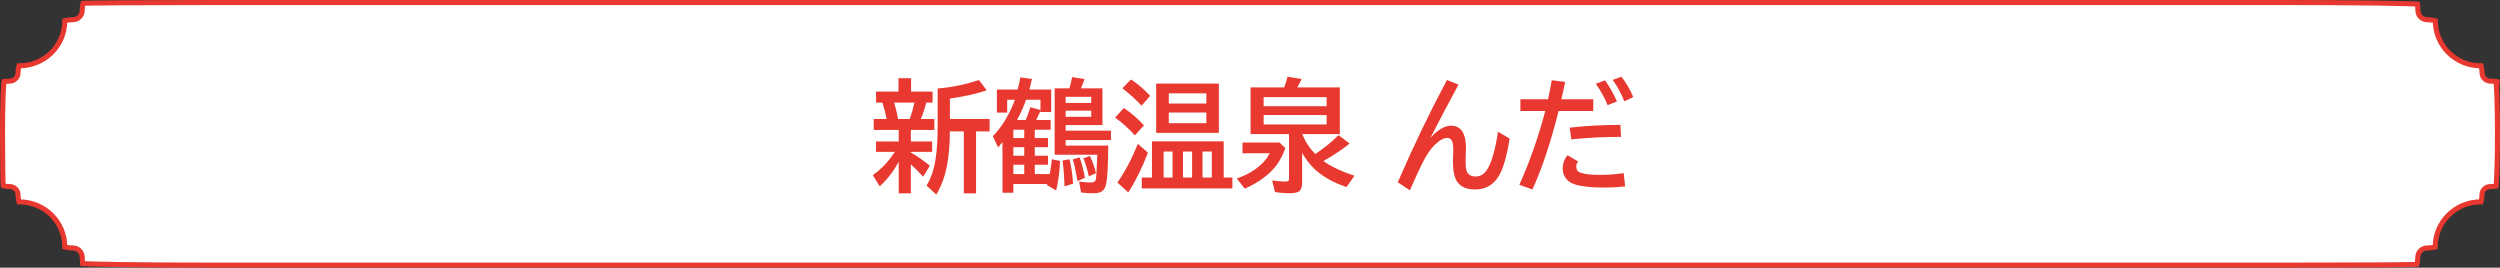
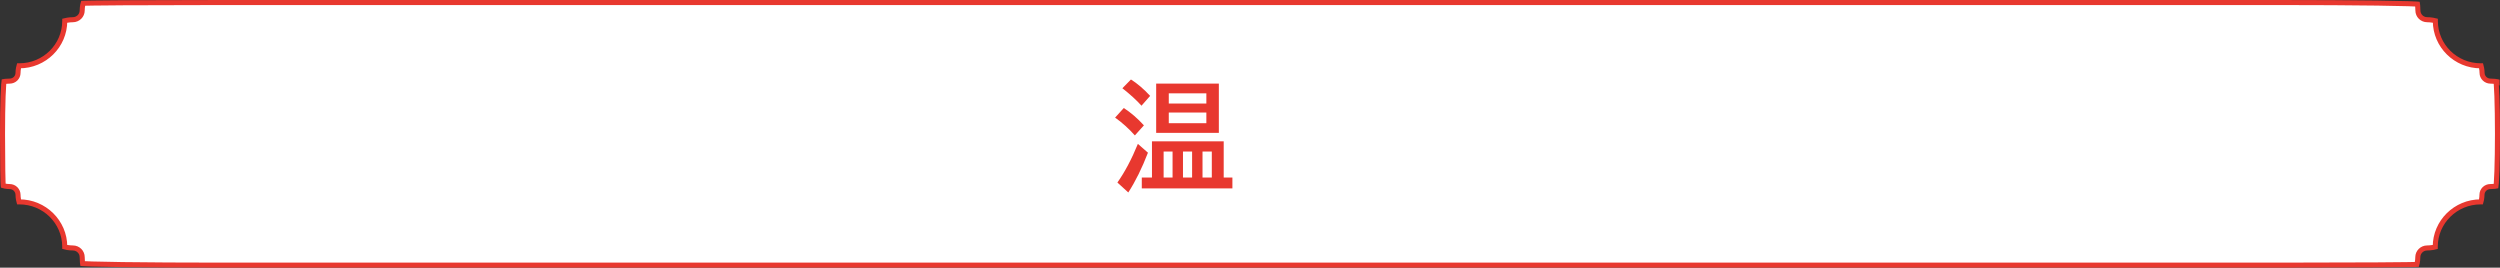
<svg xmlns="http://www.w3.org/2000/svg" width="495" height="53" viewBox="0 0 495 53" fill="none">
  <rect x="0" y="0" width="495" height="53" fill="#333333" stroke="none" />
  <path d="M43.737 0.5H451.282C458.756 0.5 465.677 0.542 470.74 0.609C473.272 0.643 475.338 0.684 476.775 0.729C477.495 0.751 478.053 0.774 478.432 0.798C478.519 0.803 478.595 0.811 478.66 0.816C478.672 0.893 478.686 0.981 478.696 1.079C478.726 1.37 478.744 1.727 478.744 2.076C478.744 3.084 479.566 3.903 480.588 3.903C480.932 3.903 481.328 3.939 481.687 3.996C481.882 4.027 482.056 4.064 482.198 4.101V4.151C482.198 9.052 486.228 13.03 491.181 13.03H491.252C491.289 13.16 491.324 13.315 491.355 13.486C491.414 13.807 491.448 14.147 491.448 14.419C491.448 15.314 492.193 16.06 493.101 16.06C493.399 16.06 493.712 16.077 493.972 16.105C494.06 16.115 494.139 16.129 494.208 16.14C494.227 16.276 494.248 16.463 494.267 16.701C494.312 17.266 494.353 18.075 494.388 19.062C494.457 21.035 494.5 23.699 494.5 26.5C494.5 29.301 494.457 31.965 494.388 33.938C494.353 34.925 494.312 35.734 494.267 36.299C494.248 36.534 494.226 36.72 494.208 36.856C494.134 36.869 494.048 36.884 493.952 36.895C493.692 36.923 493.38 36.94 493.081 36.94C492.178 36.94 491.43 37.662 491.43 38.581C491.43 38.863 491.395 39.202 491.337 39.52C491.306 39.688 491.269 39.841 491.232 39.97H491.162C486.209 39.97 482.18 43.948 482.18 48.849V48.898C482.036 48.936 481.86 48.972 481.661 49.004C481.299 49.061 480.903 49.097 480.568 49.097C479.571 49.097 478.725 49.911 478.725 50.924C478.725 51.256 478.684 51.68 478.62 52.025C478.596 52.157 478.567 52.267 478.541 52.352C478.45 52.356 478.335 52.362 478.195 52.366C477.81 52.377 477.253 52.387 476.541 52.398C475.117 52.418 473.081 52.436 470.583 52.451C465.587 52.482 458.746 52.5 451.263 52.5H43.737C36.264 52.5 29.343 52.458 24.279 52.391C21.747 52.357 19.68 52.316 18.243 52.272C17.524 52.249 16.966 52.226 16.588 52.202C16.5 52.197 16.424 52.188 16.358 52.183C16.347 52.107 16.333 52.019 16.323 51.921C16.294 51.63 16.275 51.273 16.275 50.924C16.275 49.916 15.453 49.097 14.432 49.097C14.088 49.097 13.692 49.061 13.333 49.004C13.137 48.973 12.963 48.936 12.82 48.898V48.849C12.82 43.948 8.791 39.97 3.838 39.97H3.768C3.731 39.84 3.694 39.685 3.663 39.514C3.605 39.193 3.57 38.853 3.57 38.581C3.57 37.686 2.827 36.94 1.919 36.94C1.638 36.94 1.257 36.902 0.94 36.84C0.818 36.816 0.716 36.787 0.638 36.763C0.637 36.758 0.637 36.753 0.637 36.748C0.626 36.596 0.615 36.378 0.604 36.1C0.584 35.543 0.566 34.758 0.551 33.802C0.52 31.891 0.5 29.303 0.5 26.5C0.5 23.699 0.543 21.035 0.612 19.062C0.647 18.075 0.688 17.266 0.733 16.701C0.752 16.465 0.773 16.279 0.791 16.143C0.865 16.13 0.951 16.116 1.048 16.105C1.308 16.077 1.62 16.06 1.919 16.06C2.822 16.06 3.57 15.338 3.57 14.419C3.57 14.137 3.605 13.798 3.663 13.48C3.694 13.312 3.731 13.159 3.768 13.03H3.838C8.791 13.03 12.82 9.052 12.82 4.151V4.101C12.964 4.063 13.141 4.028 13.34 3.996C13.702 3.939 14.098 3.903 14.432 3.903C15.429 3.903 16.275 3.089 16.275 2.076C16.275 1.744 16.316 1.32 16.38 0.975C16.404 0.842 16.432 0.732 16.458 0.646C16.549 0.643 16.665 0.638 16.805 0.634C17.189 0.623 17.747 0.613 18.459 0.603C19.883 0.582 21.919 0.564 24.417 0.549C29.413 0.518 36.254 0.5 43.737 0.5ZM494.414 16.181V16.186C494.41 16.184 494.406 16.18 494.401 16.178C494.406 16.179 494.41 16.18 494.414 16.181Z" fill="white" stroke="#E8382F" />
-   <path d="M301.039 19.652H306.512C306.73 18.684 306.977 17.43 307.25 15.891L309.898 16.219C309.664 17.43 309.414 18.574 309.148 19.652H315.465V21.984H308.598C307.035 28.227 305.309 33.402 303.418 37.512L300.828 36.598C302.883 32.043 304.594 27.172 305.961 21.984H301.039V19.652ZM321.781 36.891C320.516 37.055 319.094 37.137 317.516 37.137C314.961 37.137 313.031 36.918 311.727 36.48C311.227 36.309 310.801 36.066 310.449 35.754C309.762 35.129 309.418 34.332 309.418 33.363C309.418 32.371 309.738 31.496 310.379 30.738L312.465 31.969C312.223 32.273 312.102 32.609 312.102 32.977C312.102 33.609 312.391 34.02 312.969 34.207C313.852 34.488 315.109 34.629 316.742 34.629C318.328 34.629 319.91 34.512 321.488 34.277L321.781 36.891ZM310.789 25.277C313.852 24.926 317.203 24.738 320.844 24.715L320.961 27.094C317.391 27.109 314.113 27.277 311.129 27.598L310.789 25.277ZM318.301 20.836C317.871 19.641 317.094 18.223 315.969 16.582L317.797 15.914C318.789 17.328 319.574 18.719 320.152 20.086L318.301 20.836ZM321.617 20.062C321.055 18.594 320.285 17.18 319.309 15.82L321.031 15.188C321.922 16.289 322.707 17.633 323.387 19.219L321.617 20.062Z" fill="#E8382F" />
-   <path d="M276.758 36.094C279.773 29.109 283.02 22.359 286.496 15.844L288.781 16.758C287.211 19.641 285.355 23.152 283.215 27.293C284.691 25.691 286.055 24.891 287.305 24.891C289.273 24.891 290.258 26.375 290.258 29.344C290.258 29.562 290.25 29.832 290.234 30.152C290.203 30.832 290.188 31.367 290.188 31.758C290.188 32.672 290.242 33.32 290.352 33.703C290.594 34.531 291.199 34.945 292.168 34.945C293.105 34.945 293.867 34.488 294.453 33.574C295.328 32.215 296.047 29.719 296.609 26.086L298.906 27.434C298.461 30.301 297.895 32.488 297.207 33.996C296.145 36.34 294.426 37.512 292.051 37.512C290.41 37.512 289.234 37.004 288.523 35.988C287.961 35.184 287.68 33.84 287.68 31.957C287.68 31.793 287.688 31.543 287.703 31.207C287.734 30.551 287.75 30.086 287.75 29.812C287.75 28.953 287.672 28.332 287.516 27.949C287.336 27.527 287.027 27.316 286.59 27.316C285.848 27.316 285.012 27.77 284.082 28.676C283.285 29.457 282.5 30.602 281.727 32.109C281.164 33.203 280.309 35.059 279.16 37.676L276.758 36.094Z" fill="#E8382F" />
-   <path d="M257.82 30.281V36.141C257.82 36.992 257.629 37.566 257.246 37.863C256.902 38.129 256.25 38.262 255.289 38.262C254.352 38.262 253.402 38.18 252.441 38.016L251.891 35.73C252.93 35.879 253.812 35.953 254.539 35.953C254.859 35.953 255.059 35.898 255.137 35.789C255.199 35.703 255.23 35.516 255.23 35.227V26.543H247.613V17.309H254.258C254.555 16.605 254.773 15.902 254.914 15.199L257.727 15.633C257.352 16.414 257.066 16.973 256.871 17.309H265.285V26.543H257.855C258.418 28.012 259.277 29.328 260.434 30.492C262.215 29.305 263.742 28.059 265.016 26.754L267.23 28.418C265.918 29.504 264.188 30.66 262.039 31.887C263.531 32.965 265.582 33.938 268.191 34.805L266.609 37.031C263.953 36.148 261.824 34.941 260.223 33.41C259.363 32.59 258.562 31.547 257.82 30.281ZM250.203 19.23V21.023H262.672V19.23H250.203ZM250.203 22.781V24.645H262.672V22.781H250.203ZM246.008 28.219H253.355L254.504 29.32C253.996 30.664 253.445 31.746 252.852 32.566C251.461 34.48 249.332 36.078 246.465 37.359L244.883 35.344C247.031 34.609 248.773 33.551 250.109 32.168C250.641 31.613 251.066 31.008 251.387 30.352H246.008V28.219Z" fill="#E8382F" />
  <path d="M241.332 16.559V26.309H228.922V16.559H241.332ZM231.418 18.48V20.496H238.859V18.48H231.418ZM231.418 22.277V24.387H238.859V22.277H231.418ZM242.293 27.984V35.145H244.016V37.301H226.074V35.145H228.09V27.984H242.293ZM230.398 30V35.145H232.168V30H230.398ZM239.938 35.145V30H238.098V35.145H239.938ZM234.23 30V35.145H236.035V30H234.23ZM226.016 20.93C225.023 19.828 223.762 18.676 222.23 17.473L223.93 15.738C225.203 16.543 226.469 17.625 227.727 18.984L226.016 20.93ZM224.703 26.812C223.5 25.461 222.195 24.285 220.789 23.285L222.512 21.387C223.902 22.285 225.23 23.43 226.496 24.82L224.703 26.812ZM221.246 36.141C222.723 34.047 224.074 31.496 225.301 28.488L227.293 30.234C226.121 33.281 224.824 35.906 223.402 38.109L221.246 36.141Z" fill="#E8382F" />
-   <path d="M206.012 21.914C206.004 21.945 205.988 21.984 205.965 22.031C205.785 22.484 205.516 23.062 205.156 23.766H208.027V25.688H204.887V27.34H207.5V29.145H204.887V30.832H207.5V32.613H204.887V34.465H207.863C208.004 33.707 208.141 32.73 208.273 31.535L209.902 31.863C209.793 34.074 209.531 36.023 209.117 37.711L207.289 36.645C207.312 36.574 207.336 36.504 207.359 36.434H200.645V38.156H198.488V28.125C198.262 28.414 197.973 28.77 197.621 29.191L196.59 26.953C197.441 26.117 198.25 25.062 199.016 23.789C199.836 22.438 200.48 21.09 200.949 19.746H199.426V22.301H197.387V17.73H201.5C201.742 16.832 201.914 16.031 202.016 15.328L204.336 15.621C204.141 16.449 203.98 17.102 203.855 17.578L203.809 17.73H208.133V22.172H206.012V21.914ZM206.012 21.773V19.746H203.164C202.672 21.129 202.074 22.469 201.371 23.766H203.094C203.484 22.828 203.789 21.984 204.008 21.234L206.012 21.773ZM202.801 25.688H200.645V27.34H202.801V25.688ZM202.801 29.145H200.645V30.832H202.801V29.145ZM202.801 32.613H200.645V34.465H202.801V32.613ZM211.742 17.496C211.938 16.84 212.117 16.098 212.281 15.27L214.719 15.645C214.531 16.27 214.301 16.887 214.027 17.496H218.281V24.762H211.004V25.875H219.98V27.727H211.004V28.828H219.43C219.414 32.82 219.266 35.398 218.984 36.562C218.828 37.195 218.543 37.645 218.129 37.91C217.77 38.145 217.223 38.262 216.488 38.262C215.582 38.262 214.77 38.211 214.051 38.109L213.664 35.953C214.719 36.078 215.5 36.141 216.008 36.141C216.586 36.141 216.918 35.914 217.004 35.461C217.066 35.102 217.141 33.762 217.227 31.441L217.262 30.633H208.824V17.496H211.742ZM211.004 19.172V20.379H216.066V19.172H211.004ZM211.004 21.914V23.133H216.066V21.914H211.004ZM210.77 36.891C210.723 35.062 210.594 33.359 210.383 31.781L211.754 31.535C212.129 33.074 212.367 34.684 212.469 36.363L210.77 36.891ZM213.336 35.859L213.219 35.156C212.945 33.602 212.68 32.402 212.422 31.559L213.77 31.148C214.199 32.406 214.551 33.758 214.824 35.203L213.336 35.859ZM215.598 34.922C215.254 33.414 214.891 32.23 214.508 31.371L215.785 30.867C216.316 31.93 216.723 33.066 217.004 34.277L215.598 34.922Z" fill="#E8382F" />
-   <path d="M180.348 30.211C181.48 30.828 182.734 31.695 184.109 32.812L182.773 34.992C181.891 34 181.082 33.184 180.348 32.543V38.285H177.945V32.027C176.891 33.965 175.637 35.586 174.184 36.891L172.812 34.676C174.555 33.441 176.004 31.906 177.16 30.07H173.457V28.008H177.945V25.723H173V23.566H175.566C175.363 22.574 175.078 21.492 174.711 20.32H173.457V18.141H177.898V15.48H180.395V18.141H184.648V20.32H183.395C183.105 21.492 182.746 22.574 182.316 23.566H185V25.723H180.348V28.008H184.566V30.07H180.348V30.211ZM177.043 20.32C177.34 21.297 177.598 22.379 177.816 23.566H180.137C180.496 22.559 180.805 21.477 181.062 20.32H177.043ZM188.07 26.016C188.078 28.438 187.891 30.684 187.508 32.754C187.109 34.902 186.402 36.824 185.387 38.52L183.453 36.75C184.32 35.344 184.914 33.617 185.234 31.57C185.516 29.82 185.656 27.586 185.656 24.867V17.52C185.812 17.504 186.051 17.48 186.371 17.449C188.855 17.215 191.344 16.68 193.836 15.844L195.371 17.883C193.293 18.586 190.863 19.129 188.082 19.512V23.566H195.945V26.016H193.262V38.285H190.836V26.016H188.07Z" fill="#E8382F" />
</svg>